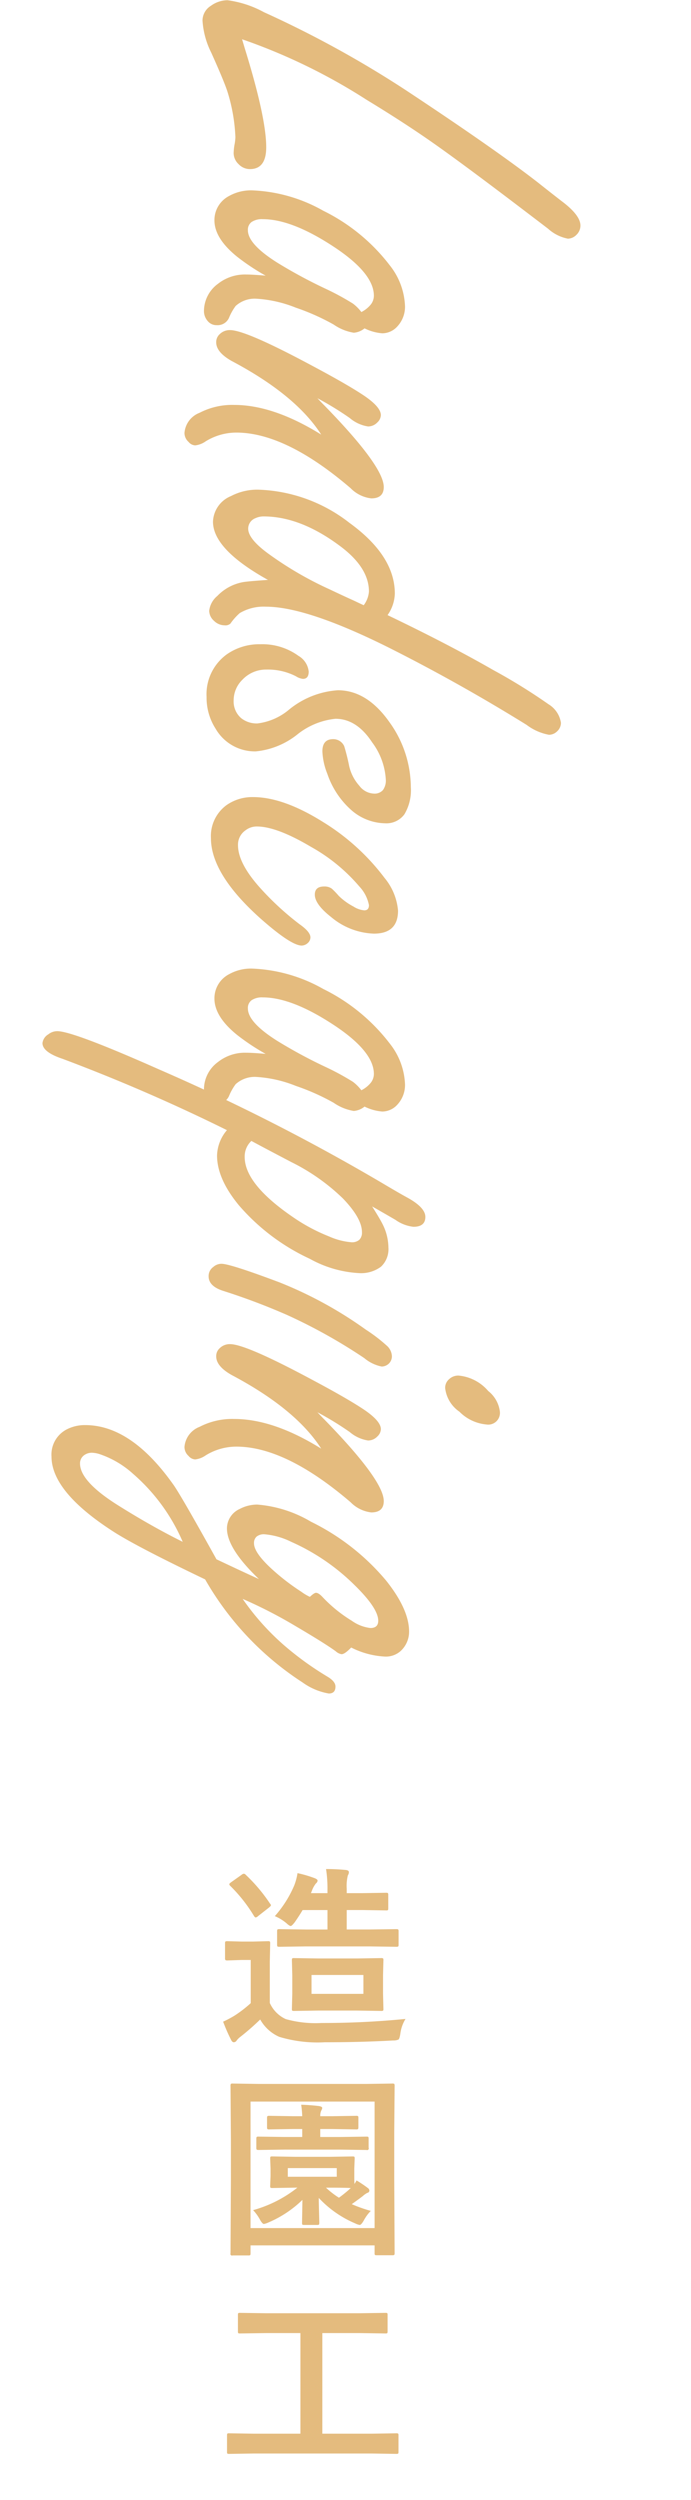
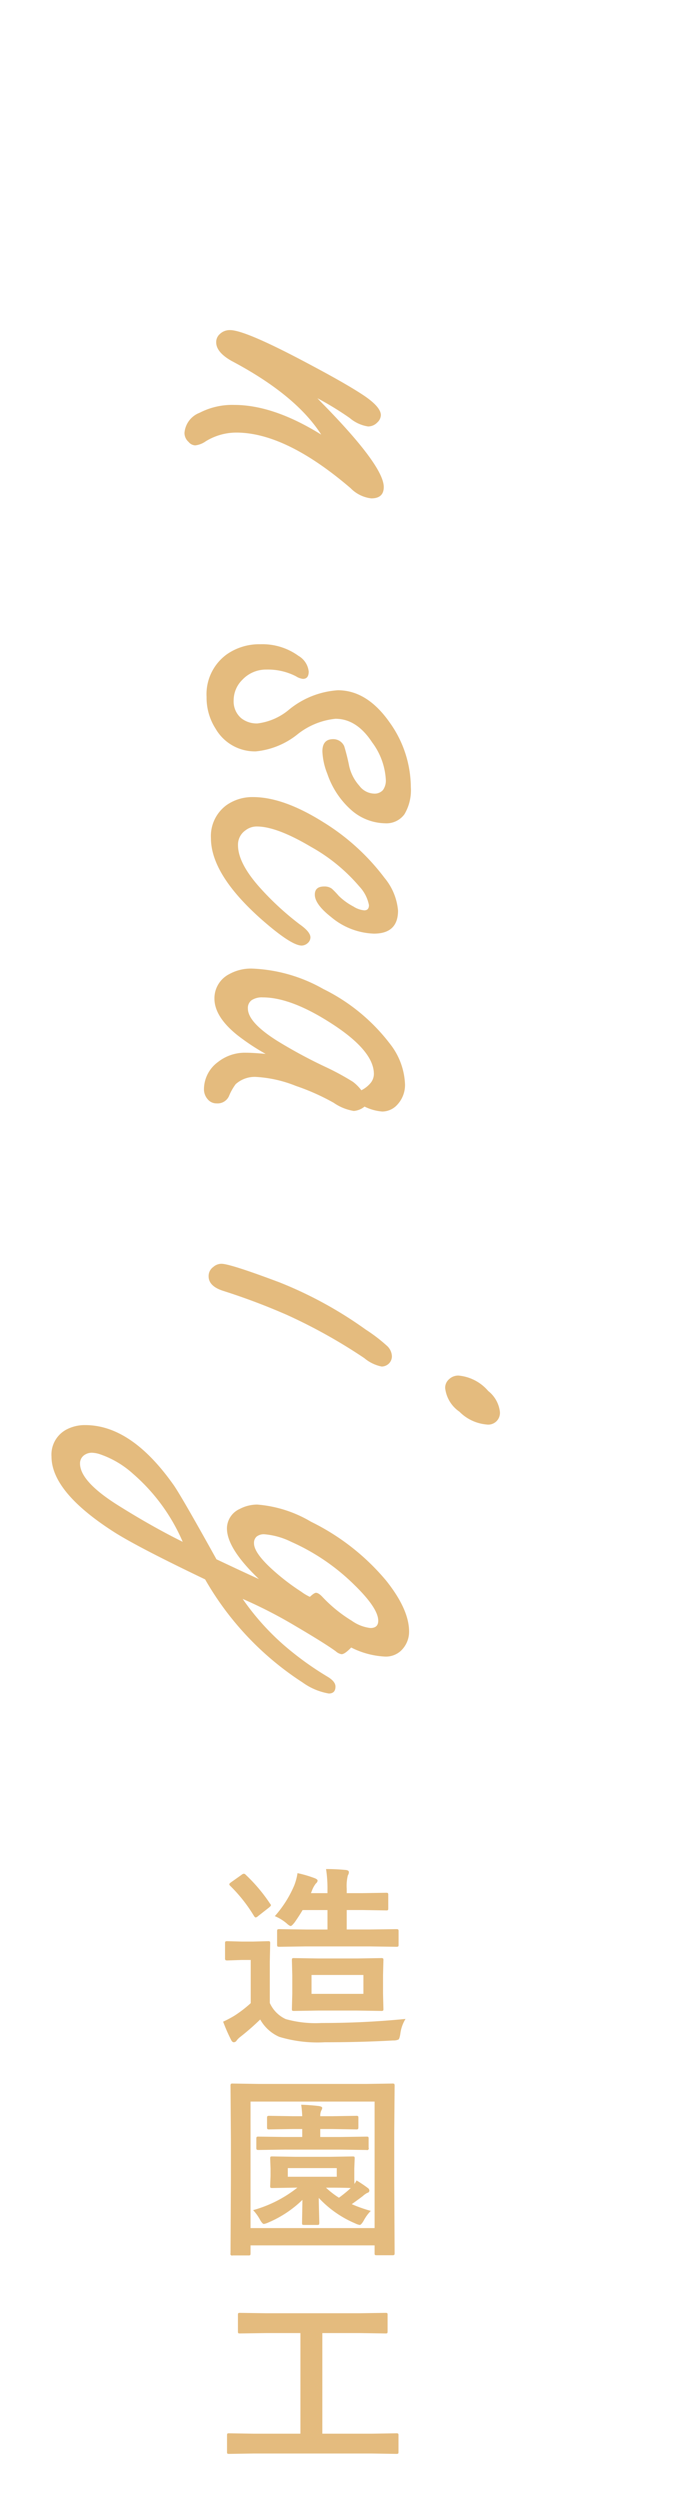
<svg xmlns="http://www.w3.org/2000/svg" viewBox="0 0 81.818 295.817">
  <defs>
    <style>.a{fill:#e4bb7e;}</style>
  </defs>
  <title>アートボード 10</title>
-   <path class="a" d="M28.663,4.645q.275.93.413,1.378,2.446,7.958,2.446,11.403,0,2.584-1.929,2.584A1.846,1.846,0,0,1,28.25,19.423a1.811,1.811,0,0,1-.586-1.309,6.884,6.884,0,0,1,.104-.999,5.145,5.145,0,0,0,.104-.896,20.788,20.788,0,0,0-.931-5.34Q26.561,9.674,25.012,6.229a9.811,9.811,0,0,1-1.034-3.79,2.064,2.064,0,0,1,.999-1.757A3.361,3.361,0,0,1,26.94.028a12.337,12.337,0,0,1,4.306,1.413,124.84,124.84,0,0,1,16.812,9.233Q58.737,17.735,63.733,21.628q1.343,1.067,2.722,2.136,2.273,1.688,2.273,2.928a1.515,1.515,0,0,1-.482,1.103,1.464,1.464,0,0,1-.998.448,4.862,4.862,0,0,1-2.344-1.171q-.309-.241-3.754-2.859-6.444-4.892-9.854-7.286-3.41-2.395-7.889-5.116A68.93,68.93,0,0,0,28.663,4.645Z" />
-   <path class="a" d="M31.453,32.618a26.074,26.074,0,0,1-3.376-2.239q-2.687-2.17-2.687-4.306a3.209,3.209,0,0,1,1.756-2.894,5.302,5.302,0,0,1,2.688-.655,18.483,18.483,0,0,1,8.44,2.412,22.307,22.307,0,0,1,7.89,6.477,8.243,8.243,0,0,1,1.791,4.789,3.409,3.409,0,0,1-.896,2.412,2.427,2.427,0,0,1-1.792.827,5.755,5.755,0,0,1-2.102-.586,2.295,2.295,0,0,1-1.273.517,5.787,5.787,0,0,1-2.378-.964,26.489,26.489,0,0,0-4.479-1.998,14.906,14.906,0,0,0-4.754-1.068,3.36,3.36,0,0,0-2.377.861,6.48,6.48,0,0,0-.792,1.413,1.474,1.474,0,0,1-1.447.861,1.343,1.343,0,0,1-1.068-.482,1.782,1.782,0,0,1-.447-1.206,4.016,4.016,0,0,1,1.653-3.204,5.143,5.143,0,0,1,3.376-1.102Q29.868,32.48,31.453,32.618Zm11.334,4.306a3.418,3.418,0,0,0,1.12-.896,1.694,1.694,0,0,0,.362-1.034q0-2.618-4.582-5.684-5.065-3.377-8.578-3.376a2.198,2.198,0,0,0-1.31.328,1.135,1.135,0,0,0-.448.981q0,1.654,3.514,3.858a58.273,58.273,0,0,0,5.686,3.066,30.16,30.16,0,0,1,3.238,1.757A5.027,5.027,0,0,1,42.787,36.924Z" />
  <path class="a" d="M37.586,47.122q.413.448.826.861,7.028,7.2,7.028,9.646,0,1.344-1.481,1.344a4.081,4.081,0,0,1-2.445-1.206Q33.829,51.186,27.975,51.187a6.922,6.922,0,0,0-3.617,1.033,2.684,2.684,0,0,1-1.24.482,1.085,1.085,0,0,1-.793-.413,1.41,1.41,0,0,1-.482-1.068,2.786,2.786,0,0,1,1.791-2.377,8.384,8.384,0,0,1,4.1-.93q4.652,0,10.301,3.514-2.997-4.686-10.61-8.716-1.827-1.033-1.826-2.205a1.254,1.254,0,0,1,.413-.965A1.681,1.681,0,0,1,27.25,39.061q1.86,0,9.75,4.237,4.271,2.273,6.201,3.583,1.894,1.309,1.895,2.239a1.22,1.22,0,0,1-.413.861,1.519,1.519,0,0,1-1.103.482,4.384,4.384,0,0,1-2.17-.999A37.011,37.011,0,0,0,37.586,47.122Z" />
-   <path class="a" d="M45.889,72.787q7.198,3.445,12.539,6.511a67.429,67.429,0,0,1,6.512,4.031,3.118,3.118,0,0,1,1.48,2.205,1.382,1.382,0,0,1-.447.999,1.4,1.4,0,0,1-.965.414,6.249,6.249,0,0,1-2.652-1.171q-8.062-4.995-16.363-9.164-9.683-4.824-14.504-4.823a5.533,5.533,0,0,0-3.102.758,6.905,6.905,0,0,0-1.102,1.24.88.88,0,0,1-.689.207,1.799,1.799,0,0,1-1.258-.534,1.605,1.605,0,0,1-.568-1.188,2.672,2.672,0,0,1,.965-1.757,5.606,5.606,0,0,1,3.17-1.654q.757-.103,2.824-.241-6.51-3.617-6.511-6.89a3.405,3.405,0,0,1,2.136-3.031,6.668,6.668,0,0,1,3.204-.758A18.445,18.445,0,0,1,41.375,61.867q5.375,3.892,5.375,8.371A4.649,4.649,0,0,1,45.889,72.787Zm-2.825-1.171a3.065,3.065,0,0,0,.62-1.619q0-2.894-3.549-5.478-4.617-3.41-8.922-3.411a2.263,2.263,0,0,0-.965.207,1.324,1.324,0,0,0-.861,1.24q0,1.206,2.342,2.928a41.542,41.542,0,0,0,7.338,4.271q1.447.689,2.895,1.344l.654.31Z" />
  <path class="a" d="M48.645,93.147a5.556,5.556,0,0,1-.758,3.204,2.644,2.644,0,0,1-2.309,1.068,6.225,6.225,0,0,1-3.928-1.516A10.016,10.016,0,0,1,38.757,91.563a7.96,7.96,0,0,1-.585-2.653q0-1.447,1.273-1.447a1.417,1.417,0,0,1,1.31.827,23.967,23.967,0,0,1,.586,2.343,5.207,5.207,0,0,0,1.206,2.343,2.262,2.262,0,0,0,1.723.93,1.311,1.311,0,0,0,1.067-.413,1.904,1.904,0,0,0,.345-1.24,8.105,8.105,0,0,0-1.619-4.41q-1.827-2.791-4.341-2.791a8.612,8.612,0,0,0-4.479,1.826,9.321,9.321,0,0,1-4.961,2.033,5.37,5.37,0,0,1-4.755-2.687A6.779,6.779,0,0,1,24.46,82.468a5.821,5.821,0,0,1,2.377-5.029A6.697,6.697,0,0,1,30.834,76.232a7.277,7.277,0,0,1,4.512,1.378,2.436,2.436,0,0,1,1.207,1.86q0,.861-.689.861a1.956,1.956,0,0,1-.827-.31,7.271,7.271,0,0,0-3.479-.792,3.835,3.835,0,0,0-2.859,1.206,3.415,3.415,0,0,0-1.033,2.446,2.603,2.603,0,0,0,.896,2.102,2.945,2.945,0,0,0,1.929.62,7.147,7.147,0,0,0,3.756-1.654,10.193,10.193,0,0,1,5.753-2.273q3.444,0,6.098,3.755A13.255,13.255,0,0,1,48.645,93.147Z" />
  <path class="a" d="M47.129,107.755q0,2.721-2.859,2.721a8.301,8.301,0,0,1-5.064-1.963q-1.931-1.517-1.93-2.653,0-.965,1.103-.964a1.45,1.45,0,0,1,.931.275,10.302,10.302,0,0,1,.792.827,7.373,7.373,0,0,0,1.757,1.275,2.829,2.829,0,0,0,1.275.448c.366,0,.551-.207.551-.62a4.46,4.46,0,0,0-1.137-2.205A20.784,20.784,0,0,0,36.828,100.21q-4.066-2.412-6.408-2.412a2.15,2.15,0,0,0-1.344.448,2.064,2.064,0,0,0-.896,1.757q0,2.17,2.687,5.133a33.711,33.711,0,0,0,4.617,4.238q1.274.895,1.274,1.55a.916.916,0,0,1-.345.689,1.103,1.103,0,0,1-.689.275q-1.274,0-4.96-3.273-5.788-5.202-5.788-9.439a4.533,4.533,0,0,1,1.826-3.893,5.292,5.292,0,0,1,3.17-.965q3.582,0,8.302,2.963A26.364,26.364,0,0,1,45.543,103.896,6.965,6.965,0,0,1,47.129,107.755Z" />
  <path class="a" d="M31.453,124.704a26.074,26.074,0,0,1-3.376-2.239q-2.687-2.17-2.687-4.306a3.209,3.209,0,0,1,1.756-2.894,5.302,5.302,0,0,1,2.688-.655,18.483,18.483,0,0,1,8.44,2.412,22.307,22.307,0,0,1,7.89,6.477,8.243,8.243,0,0,1,1.791,4.789,3.409,3.409,0,0,1-.896,2.412,2.427,2.427,0,0,1-1.792.827,5.755,5.755,0,0,1-2.102-.586,2.295,2.295,0,0,1-1.273.517,5.787,5.787,0,0,1-2.378-.964,26.489,26.489,0,0,0-4.479-1.998,14.906,14.906,0,0,0-4.754-1.068,3.36,3.36,0,0,0-2.377.861,6.48,6.48,0,0,0-.792,1.413,1.474,1.474,0,0,1-1.447.861,1.343,1.343,0,0,1-1.068-.482,1.782,1.782,0,0,1-.447-1.206,4.016,4.016,0,0,1,1.653-3.204,5.143,5.143,0,0,1,3.376-1.102Q29.868,124.566,31.453,124.704Zm11.334,4.306a3.418,3.418,0,0,0,1.12-.896,1.694,1.694,0,0,0,.362-1.034q0-2.618-4.582-5.684-5.065-3.377-8.578-3.376a2.198,2.198,0,0,0-1.31.328,1.135,1.135,0,0,0-.448.981q0,1.654,3.514,3.858a58.273,58.273,0,0,0,5.686,3.066,30.16,30.16,0,0,1,3.238,1.757A5.027,5.027,0,0,1,42.787,129.01Z" />
-   <path class="a" d="M44.062,142.756q.895,1.412,1.24,2.101a6.268,6.268,0,0,1,.689,2.756,2.839,2.839,0,0,1-.879,2.273,3.949,3.949,0,0,1-2.636.758,13.454,13.454,0,0,1-5.788-1.688,24.849,24.849,0,0,1-8.405-6.339q-2.584-3.135-2.584-5.891a4.81,4.81,0,0,1,1.171-2.997,211.078,211.078,0,0,0-19.464-8.44q-2.377-.792-2.377-1.86a1.388,1.388,0,0,1,.688-1.034,1.691,1.691,0,0,1,1.068-.379q1.86,0,12.092,4.547a241.959,241.959,0,0,1,26.217,13.332q2.205,1.309,3.031,1.757,2.24,1.206,2.24,2.342,0,1.171-1.413,1.171a4.514,4.514,0,0,1-2.136-.827Q45.096,143.341,44.062,142.756Zm-14.297-7.751a2.509,2.509,0,0,0-.793,1.895q0,3.204,5.685,7.097a21.222,21.222,0,0,0,4.307,2.309,8.126,8.126,0,0,0,2.652.689,1.314,1.314,0,0,0,.931-.293,1.201,1.201,0,0,0,.31-.913q0-1.619-2.239-3.961a24.078,24.078,0,0,0-6.098-4.307Q30.901,135.625,29.766,135.005Z" />
  <path class="a" d="M46.404,160.463a1.209,1.209,0,0,1-.447.965,1.286,1.286,0,0,1-.758.275,4.63,4.63,0,0,1-2.066-.999,63.591,63.591,0,0,0-9.13-5.099,76.702,76.702,0,0,0-7.579-2.859q-1.723-.551-1.723-1.723a1.311,1.311,0,0,1,.551-1.103,1.47,1.47,0,0,1,.965-.379q1.034,0,6.891,2.205a47.764,47.764,0,0,1,10.197,5.581A19.025,19.025,0,0,1,45.75,159.189,1.775,1.775,0,0,1,46.404,160.463Zm12.781,6.545a1.385,1.385,0,0,1-1.584,1.55,5.148,5.148,0,0,1-3.204-1.516,3.921,3.921,0,0,1-1.688-2.791,1.339,1.339,0,0,1,.482-1.068,1.564,1.564,0,0,1,1.103-.414,5.252,5.252,0,0,1,3.515,1.826A3.679,3.679,0,0,1,59.186,167.009Z" />
-   <path class="a" d="M37.586,167.112q.413.448.826.861,7.028,7.2,7.028,9.646,0,1.344-1.481,1.344a4.081,4.081,0,0,1-2.445-1.206q-7.685-6.581-13.539-6.58a6.922,6.922,0,0,0-3.617,1.033,2.684,2.684,0,0,1-1.24.482,1.085,1.085,0,0,1-.793-.413,1.41,1.41,0,0,1-.482-1.068,2.786,2.786,0,0,1,1.791-2.377,8.384,8.384,0,0,1,4.1-.93q4.652,0,10.301,3.514-2.997-4.686-10.61-8.716-1.827-1.033-1.826-2.205a1.254,1.254,0,0,1,.413-.965,1.681,1.681,0,0,1,1.24-.482q1.86,0,9.75,4.237,4.271,2.273,6.201,3.583,1.894,1.309,1.895,2.239a1.22,1.22,0,0,1-.413.861,1.519,1.519,0,0,1-1.103.482,4.384,4.384,0,0,1-2.17-.999A37.011,37.011,0,0,0,37.586,167.112Z" />
  <path class="a" d="M28.732,189.195a29.606,29.606,0,0,0,4.892,5.478,36.652,36.652,0,0,0,5.202,3.755q.895.551.896,1.137,0,.827-.792.827a7.459,7.459,0,0,1-3.102-1.309,35.483,35.483,0,0,1-11.541-12.196q-7.922-3.79-10.748-5.581-7.441-4.754-7.441-8.957a3.35,3.35,0,0,1,1.723-3.169,4.63,4.63,0,0,1,2.273-.551q5.41,0,10.37,6.959.828,1.103,5.167,8.922,3.205,1.515,5.03,2.343-3.79-3.617-3.79-5.995a2.544,2.544,0,0,1,1.516-2.308,4.451,4.451,0,0,1,2.068-.517,14.729,14.729,0,0,1,6.373,2.033,27.17,27.17,0,0,1,8.888,6.959q2.72,3.41,2.722,6.029a3.097,3.097,0,0,1-.999,2.308,2.618,2.618,0,0,1-1.929.654,9.913,9.913,0,0,1-3.928-1.068q-.759.792-1.137.792a1.342,1.342,0,0,1-.689-.345q-1.274-.93-4.789-2.997A55.026,55.026,0,0,0,28.732,189.195Zm-7.098-6.752a22.267,22.267,0,0,0-5.856-8.027,11.269,11.269,0,0,0-3.858-2.308,3.389,3.389,0,0,0-1.033-.207,1.51,1.51,0,0,0-.793.207,1.188,1.188,0,0,0-.619,1.068q0,2.136,4.582,4.995Q18.018,180.652,21.635,182.443Zm15.055,6.511c.346-.322.586-.482.725-.482q.309,0,.791.517a16.611,16.611,0,0,0,3.445,2.791,4.769,4.769,0,0,0,2.205.861q.93,0,.93-.861,0-1.482-2.824-4.237a25.129,25.129,0,0,0-7.477-5.099,8.817,8.817,0,0,0-3.169-.896,1.36,1.36,0,0,0-.93.275,1.003,1.003,0,0,0-.31.792q0,1.206,2.479,3.376a26.181,26.181,0,0,0,3.101,2.343A5.955,5.955,0,0,0,36.689,188.954Z" />
  <path class="a" d="M48.016,238.896a4.396,4.396,0,0,0-.617,1.774c-.061.382-.131.603-.214.663a1.406,1.406,0,0,1-.64.112q-3.741.213-8.098.213a15.673,15.673,0,0,1-5.379-.64,4.787,4.787,0,0,1-2.258-2.055,28.884,28.884,0,0,1-2.324,2.033,2.379,2.379,0,0,0-.461.449.412.412,0,0,1-.337.213c-.128,0-.235-.094-.325-.281a20.274,20.274,0,0,1-.943-2.156,12.732,12.732,0,0,0,1.358-.719,14.431,14.431,0,0,0,1.909-1.471v-5.11H28.587l-1.662.056c-.135,0-.214-.019-.235-.056a.353.353,0,0,1-.045-.225v-1.752c0-.12.018-.191.056-.213a.453.453,0,0,1,.225-.034l1.662.045h1.415l1.729-.045a.357.357,0,0,1,.225.045.385.385,0,0,1,.034.202l-.045,2.19v4.874a3.828,3.828,0,0,0,1.887,1.909,13.101,13.101,0,0,0,4.256.46A99.135,99.135,0,0,0,48.016,238.896ZM29.104,221.848a19.439,19.439,0,0,1,2.875,3.414.317.317,0,0,1,.102.18c0,.06-.079.153-.236.281l-1.291,1.011a.582.582,0,0,1-.27.157c-.068,0-.139-.06-.214-.18A18.028,18.028,0,0,0,27.25,223.14a.32.32,0,0,1-.101-.18q0-.078.214-.236l1.234-.876a.545.545,0,0,1,.281-.135A.366.366,0,0,1,29.104,221.848Zm7.109,8.468-3.123.045c-.135,0-.213-.015-.235-.045-.03-.022-.045-.083-.045-.18V228.519c0-.12.019-.191.056-.213a.456.456,0,0,1,.225-.034l3.123.045h2.561v-2.302H35.83q-.359.617-.92,1.426c-.24.307-.4.46-.483.46-.104,0-.273-.108-.505-.326A5.428,5.428,0,0,0,32.54,226.733a13.273,13.273,0,0,0,2.302-3.639,6.624,6.624,0,0,0,.383-1.449,14.245,14.245,0,0,1,2.032.595c.231.09.349.191.349.303a.488.488,0,0,1-.191.314,3.003,3.003,0,0,0-.461.809l-.135.348h1.955v-.416a14.825,14.825,0,0,0-.169-2.437q1.203,0,2.358.112c.232.03.348.116.348.258a.74.74,0,0,1-.123.382,5.116,5.116,0,0,0-.135,1.572v.528h1.842l2.83-.045c.119,0,.191.019.213.056a.407.407,0,0,1,.034.213v1.572c0,.12-.015.191-.045.213a.386.386,0,0,1-.202.034l-2.83-.045h-1.842v2.302h2.707L46.915,228.272c.135,0,.214.015.235.045a.303.303,0,0,1,.045.202v1.617c0,.105-.018.168-.056.191a.453.453,0,0,1-.225.034l-3.155-.045Zm6.053,1.426,2.875-.045a.357.357,0,0,1,.225.045.42.42,0,0,1,.033.213l-.045,1.763v2.212l.045,1.774a.335.335,0,0,1-.039.208.362.362,0,0,1-.219.04l-2.875-.045H37.717l-2.908.045c-.119,0-.191-.015-.213-.045a.375.375,0,0,1-.034-.202l.045-1.774v-2.212l-.045-1.763c0-.127.015-.202.045-.225a.386.386,0,0,1,.202-.034l2.908.045Zm.764,4.189v-2.235H36.887v2.235Z" />
  <path class="a" d="M29.406,266.882H27.543a.188.188,0,0,1-.248-.247l.045-8.917V253.158l-.045-6.334a.414.414,0,0,1,.045-.247.422.422,0,0,1,.214-.034l3.032.045H43.434l3.01-.045a.411.411,0,0,1,.247.045.53.53,0,0,1,.034.236l-.045,5.537v5.357l.045,8.895c0,.12-.02.191-.057.213a.453.453,0,0,1-.225.034H44.613c-.128,0-.203-.015-.225-.045a.375.375,0,0,1-.034-.202v-.921H29.665v.943c0,.12-.015.191-.045.213A.42.42,0,0,1,29.406,266.882Zm.259-18.205v14.97H44.354V248.677Zm9.333,6.536,2.74-.045c.127,0,.201.015.225.045a.398.398,0,0,1,.033.202l-.045,1.179v.887q0,.752.022.943.057-.078.247-.416a15.001,15.001,0,0,1,1.336.898.396.396,0,0,1,.18.292.282.282,0,0,1-.246.281,2.704,2.704,0,0,0-.551.393q-.527.404-1.291.943a16.962,16.962,0,0,0,2.257.797,4.814,4.814,0,0,0-.831,1.134q-.303.528-.482.528a1.8,1.8,0,0,1-.528-.18,12.619,12.619,0,0,1-4.323-3.021q.01.865.045,2.033.022.842.021.91c0,.12-.015.193-.045.219a.425.425,0,0,1-.235.039h-1.517c-.119,0-.19-.015-.213-.045a.42.42,0,0,1-.033-.213q0-.045.045-2.707a13.174,13.174,0,0,1-4.077,2.695,2.31,2.31,0,0,1-.483.157c-.111,0-.258-.153-.438-.46a5.384,5.384,0,0,0-.842-1.179,14.774,14.774,0,0,0,5.244-2.662H35l-2.764.045c-.119,0-.19-.015-.213-.045a.42.42,0,0,1-.033-.213l.045-1.168v-.887l-.045-1.179c0-.12.015-.191.045-.213a.382.382,0,0,1,.201-.034L35,255.213Zm-5.312-.854-3.077.045c-.12,0-.194-.019-.225-.056a.417.417,0,0,1-.034-.213v-1.067c0-.12.02-.191.057-.213a.351.351,0,0,1,.202-.034l3.077.045h2.1v-.943H34.73l-2.83.045a.415.415,0,0,1-.248-.045.432.432,0,0,1-.033-.213v-1.101c0-.12.019-.191.057-.213a.45.45,0,0,1,.225-.034l2.83.045h1.055a13.131,13.131,0,0,0-.123-1.359q1.066.034,2.1.157.394.067.394.236a1.182,1.182,0,0,1-.135.337,1.525,1.525,0,0,0-.101.629h1.403l2.853-.045a.357.357,0,0,1,.225.045.387.387,0,0,1,.033.202v1.101c0,.127-.018.202-.056.225a.351.351,0,0,1-.202.034l-2.853-.045H37.92v.943H40.334l3.066-.045c.119,0,.19.015.213.045a.387.387,0,0,1,.033.202v1.067a.195.195,0,0,1-.246.27l-3.066-.045Zm6.188,3.212v-1.022H34.078v1.022Zm-.875,1.292h-.404a10.041,10.041,0,0,0,1.538,1.19,16.567,16.567,0,0,0,1.403-1.146Q40.885,258.864,38.998,258.863Z" />
  <path class="a" d="M30.024,290.321l-2.897.045c-.119,0-.191-.015-.213-.045a.375.375,0,0,1-.034-.202V288.187c0-.127.015-.202.045-.225a.386.386,0,0,1,.202-.034l2.897.045h5.548v-11.904h-4.043l-3.111.045c-.119,0-.19-.015-.213-.045a.387.387,0,0,1-.033-.202v-1.943c0-.12.015-.191.045-.213a.382.382,0,0,1,.201-.034l3.111.045H42.558l3.089-.045c.119,0,.19.015.213.045a.387.387,0,0,1,.033.202v1.943c0,.12-.015.191-.045.213a.382.382,0,0,1-.201.034l-3.089-.045H38.166v11.904H44.029l2.896-.045a.355.355,0,0,1,.225.045.407.407,0,0,1,.034.213v1.932c0,.112-.013.182-.04.208-.025.026-.099.04-.219.04l-2.896-.045Z" />
</svg>